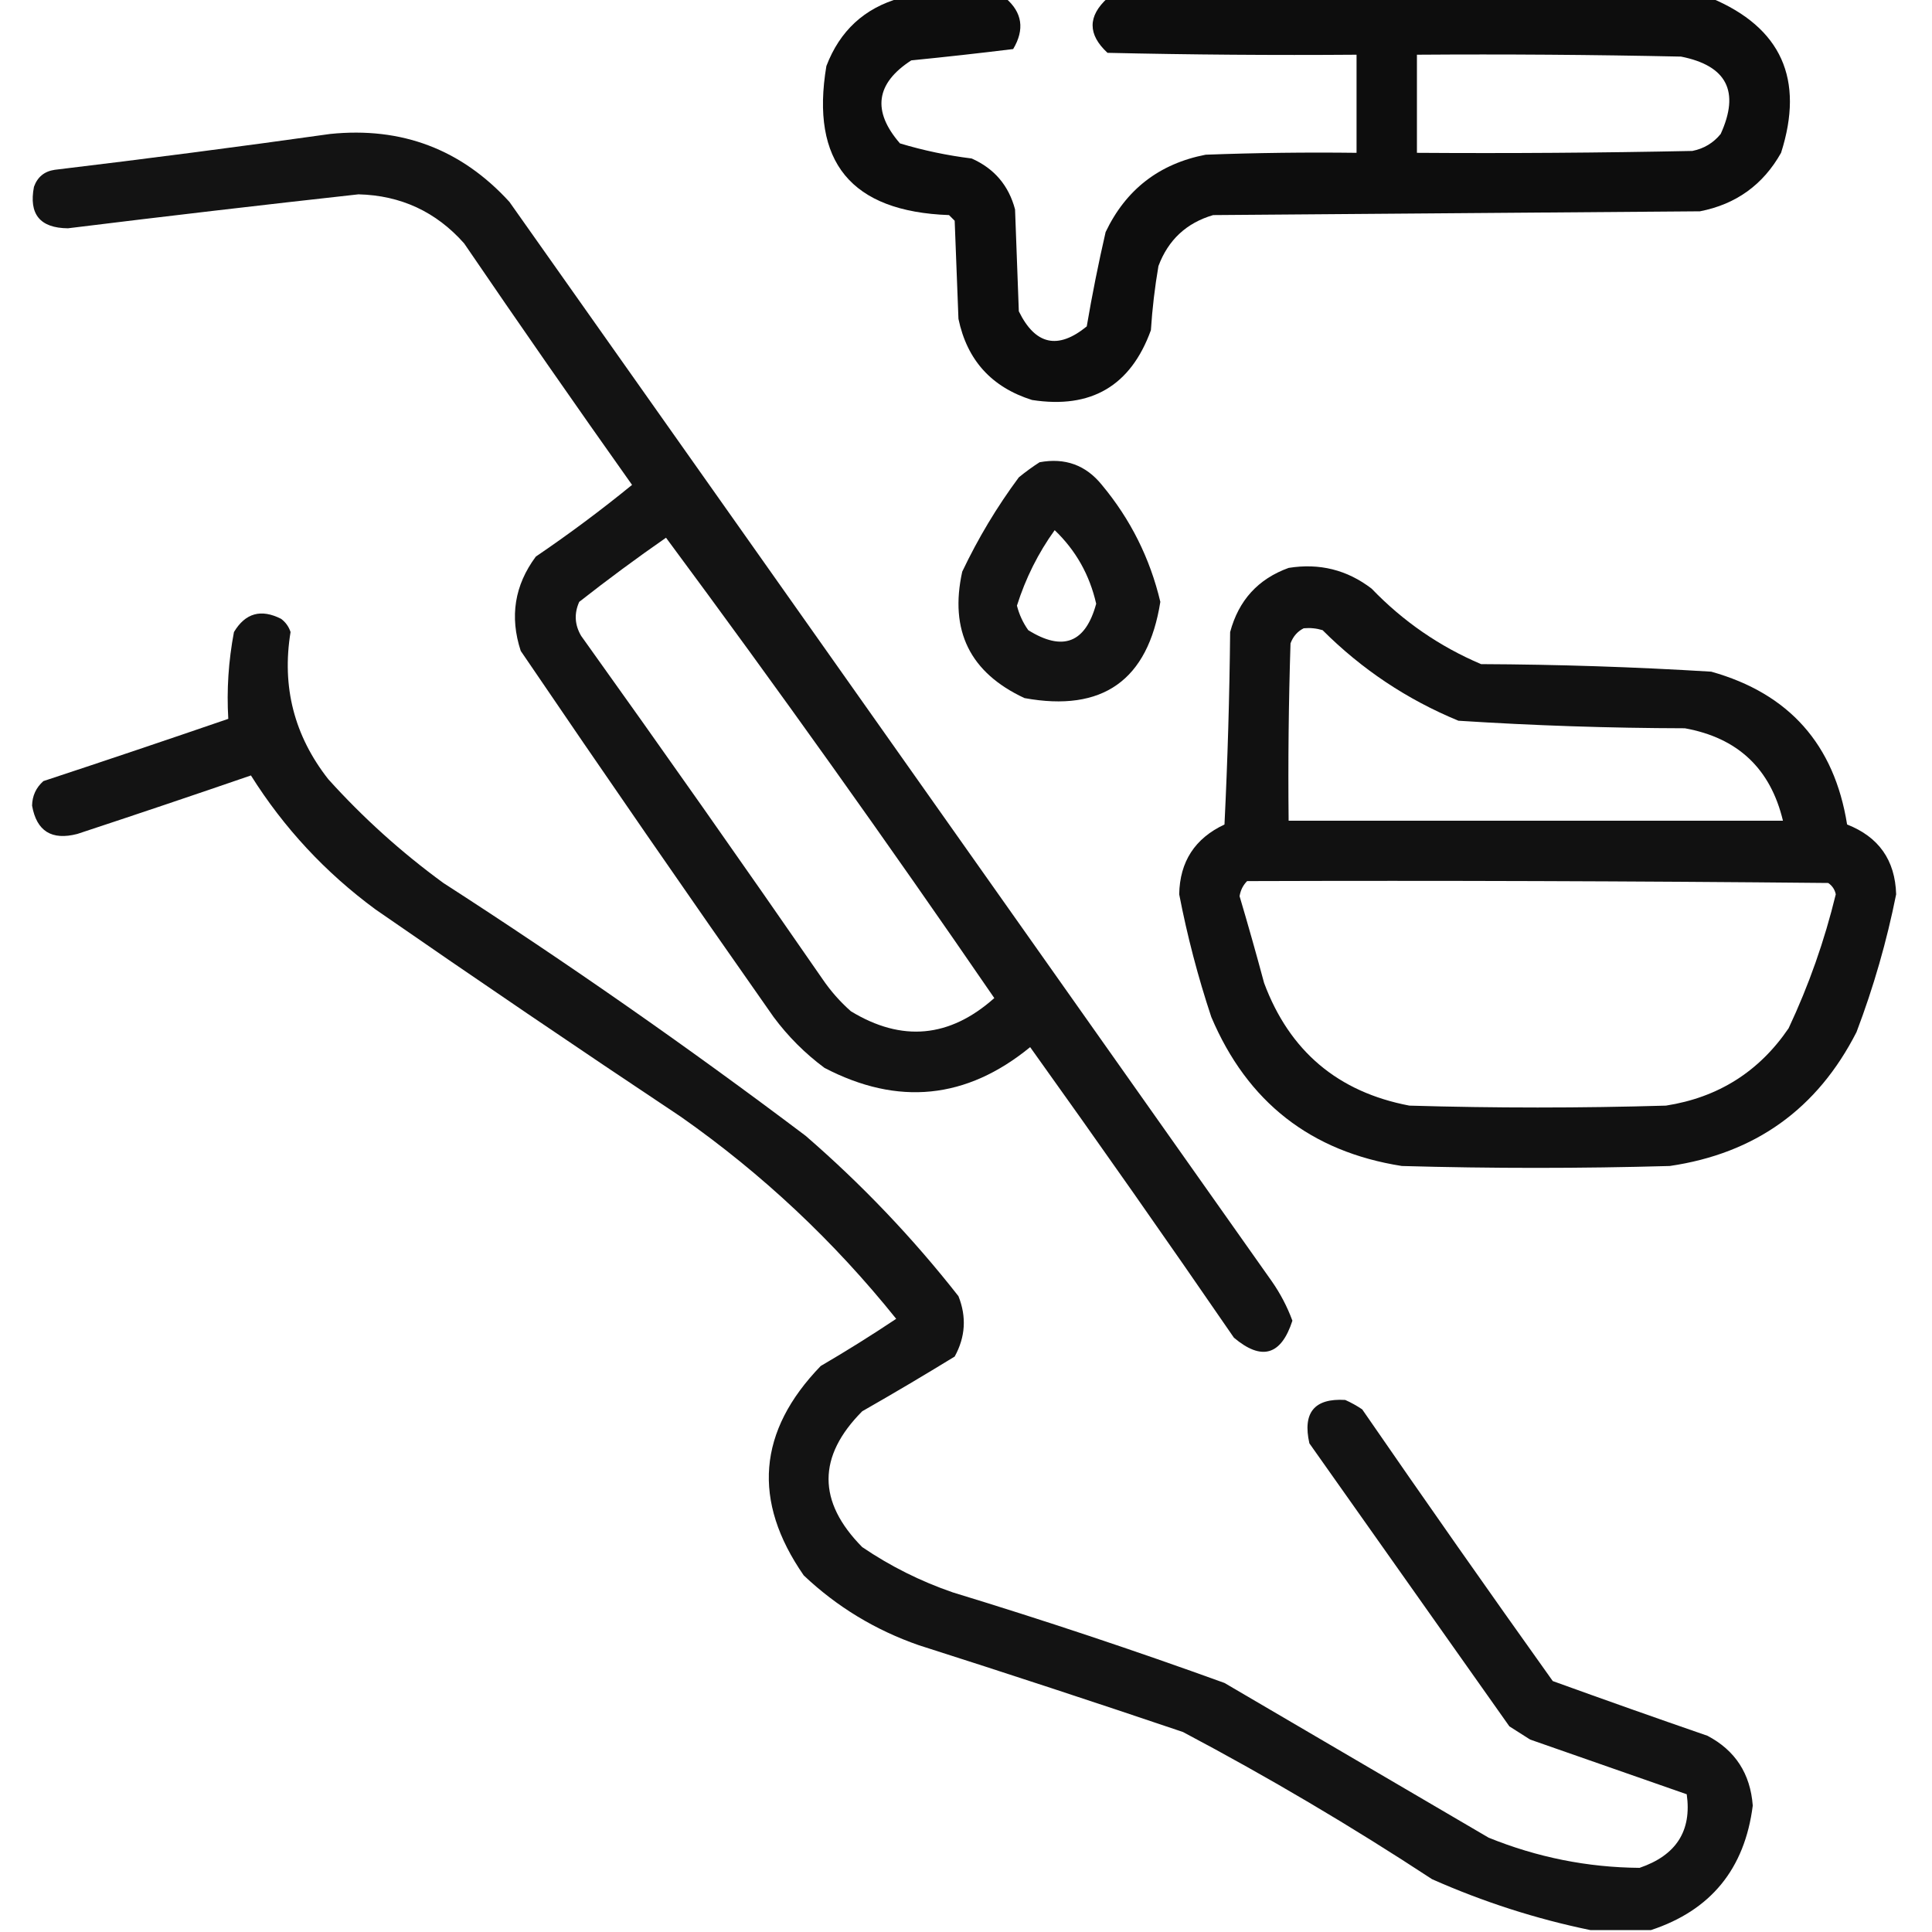
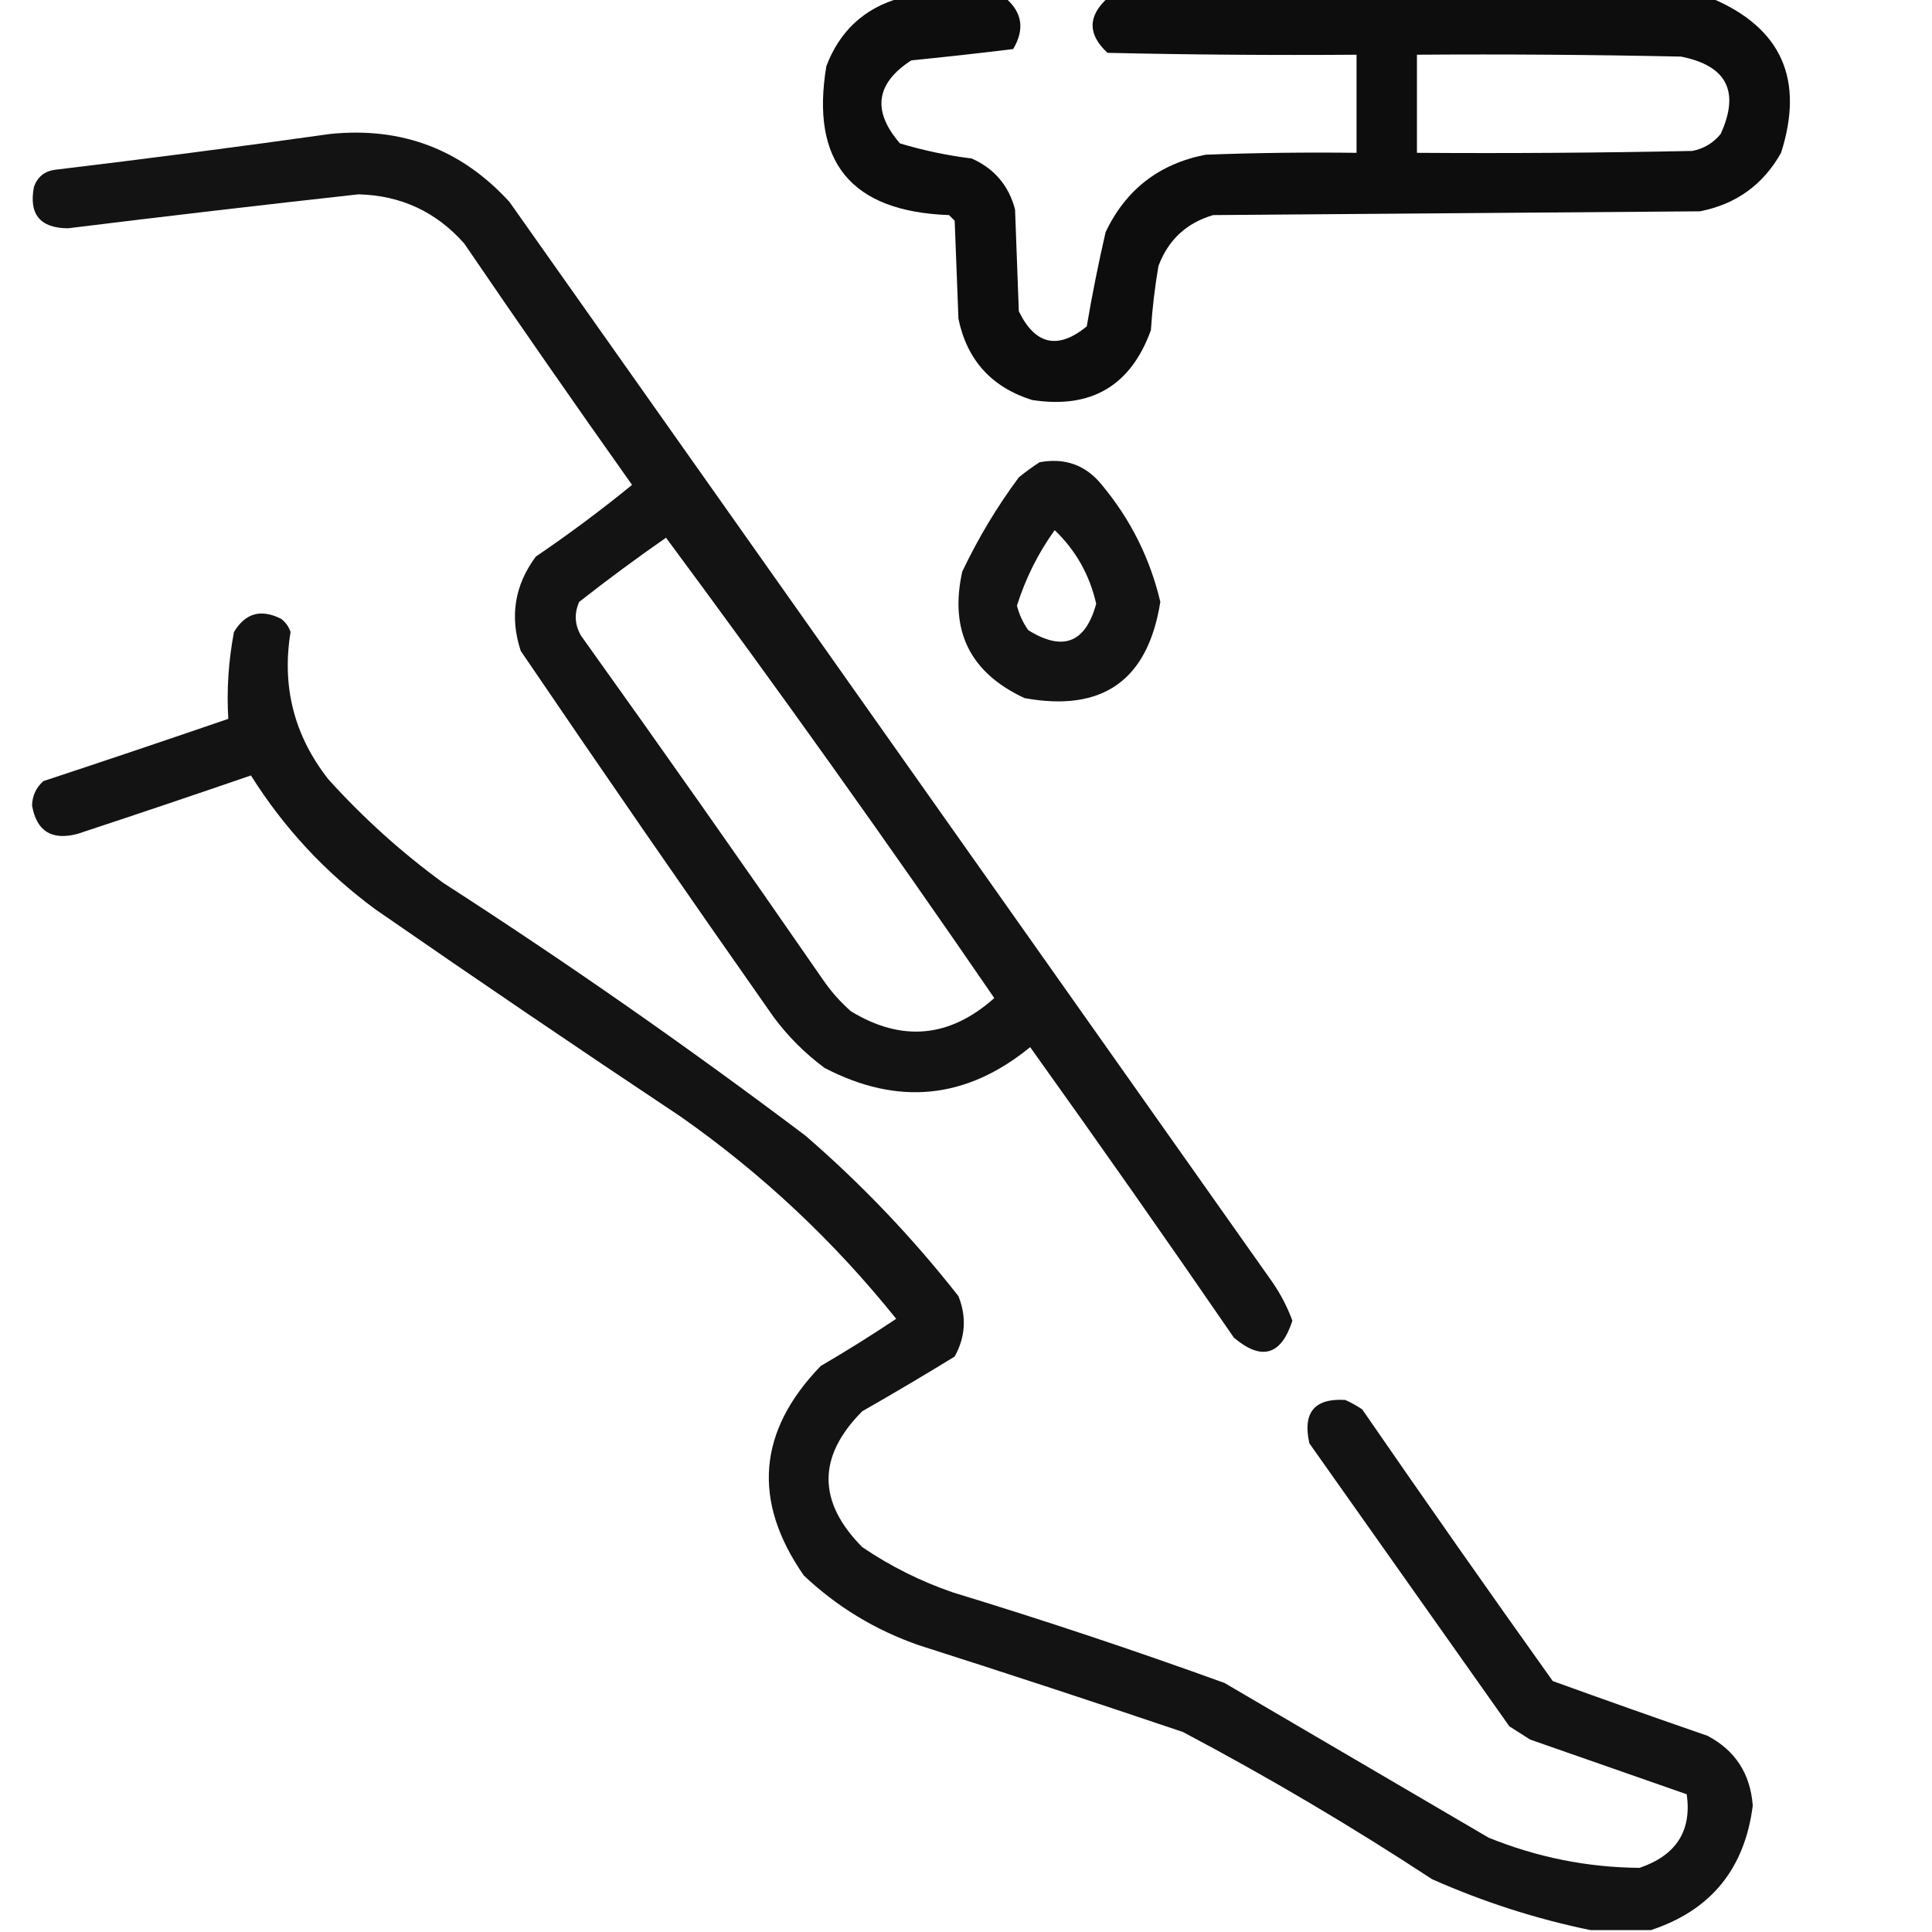
<svg xmlns="http://www.w3.org/2000/svg" version="1.1" width="512px" height="512px" style="shape-rendering:geometricPrecision; text-rendering:geometricPrecision; image-rendering:optimizeQuality; fill-rule:evenodd; clip-rule:evenodd">
  <g>
    <path style="opacity:0.949" fill="#000000" d="M 238.5,-0.5 C 247.833,-0.5 257.167,-0.5 266.5,-0.5C 270.925,3.299 271.591,7.799 268.5,13C 259.553,14.1 250.553,15.1 241.5,16C 232.07,22.102 231.07,29.435 238.5,38C 244.701,39.869 251.034,41.202 257.5,42C 263.492,44.659 267.325,49.159 269,55.5C 269.333,64.5 269.667,73.5 270,82.5C 274.359,91.407 280.359,92.74 288,86.5C 289.422,78.139 291.088,69.806 293,61.5C 298.375,50.226 307.209,43.392 319.5,41C 332.829,40.5 346.163,40.333 359.5,40.5C 359.5,31.833 359.5,23.167 359.5,14.5C 337.497,14.667 315.497,14.5 293.5,14C 288.236,9.131 288.236,4.298 293.5,-0.5C 346.833,-0.5 400.167,-0.5 453.5,-0.5C 472.063,7.307 478.23,20.974 472,40.5C 467.239,48.967 460.072,54.134 450.5,56C 407.5,56.333 364.5,56.667 321.5,57C 314.427,59.072 309.594,63.572 307,70.5C 306.034,76.13 305.367,81.796 305,87.5C 299.657,102.26 289.157,108.427 273.5,106C 262.789,102.624 256.289,95.457 254,84.5C 253.667,75.833 253.333,67.167 253,58.5C 252.5,58 252,57.5 251.5,57C 225.565,56.077 214.732,42.91 219,17.5C 222.567,8.163 229.067,2.163 238.5,-0.5 Z M 375.5,14.5 C 398.836,14.333 422.169,14.5 445.5,15C 457.621,17.408 461.121,24.241 456,35.5C 454.048,37.894 451.548,39.394 448.5,40C 424.169,40.5 399.836,40.667 375.5,40.5C 375.5,31.833 375.5,23.167 375.5,14.5 Z" />
  </g>
  <g>
    <path style="opacity:0.923" fill="#000000" d="M 87.5,35.5 C 106.439,33.562 122.272,39.562 135,53.5C 202.333,148.833 269.667,244.167 337,339.5C 339.301,342.788 341.134,346.288 342.5,350C 339.518,359.203 334.352,360.703 327,354.5C 309.246,328.658 291.246,302.992 273,277.5C 256.129,291.318 237.962,293.151 218.5,283C 213.333,279.167 208.833,274.667 205,269.5C 182.42,237.341 160.087,205.007 138,172.5C 135.028,163.427 136.361,155.094 142,147.5C 150.806,141.52 159.306,135.187 167.5,128.5C 152.472,107.305 137.638,85.971 123,64.5C 115.567,56.118 106.234,51.784 95,51.5C 69.316,54.336 43.649,57.336 18,60.5C 10.6,60.434 7.6,56.767 9,49.5C 9.935,46.898 11.768,45.398 14.5,45C 39.009,42.062 63.343,38.895 87.5,35.5 Z M 176.5,142.5 C 206.162,182.527 235.162,223.194 263.5,264.5C 251.663,275.042 238.996,276.208 225.5,268C 222.628,265.463 220.128,262.63 218,259.5C 196.913,228.991 175.579,198.658 154,168.5C 152.29,165.577 152.123,162.577 153.5,159.5C 161.056,153.568 168.723,147.902 176.5,142.5 Z" />
  </g>
  <g>
    <path style="opacity:0.923" fill="#000000" d="M 275.5,122.5 C 282.258,121.251 287.758,123.251 292,128.5C 299.591,137.6 304.758,147.933 307.5,159.5C 304.21,180.289 292.21,188.789 271.5,185C 257.059,178.283 251.559,167.117 255,151.5C 259.205,142.643 264.205,134.309 270,126.5C 271.812,125.023 273.645,123.69 275.5,122.5 Z M 279.5,140.5 C 285.087,145.832 288.753,152.332 290.5,160C 287.677,170.387 281.677,172.72 272.5,167C 271.095,165.023 270.095,162.857 269.5,160.5C 271.803,153.227 275.136,146.561 279.5,140.5 Z" />
  </g>
  <g>
-     <path style="opacity:0.932" fill="#000000" d="M 341.5,150.5 C 349.68,149.184 357.013,151.018 363.5,156C 371.812,164.648 381.479,171.314 392.5,176C 412.866,176.087 433.199,176.753 453.5,178C 474.115,183.785 486.115,197.285 489.5,218.5C 497.9,221.797 502.233,227.964 502.5,237C 500.012,249.449 496.512,261.616 492,273.5C 481.641,293.854 465.141,305.688 442.5,309C 418.833,309.667 395.167,309.667 371.5,309C 347.378,305.217 330.544,292.05 321,269.5C 317.457,258.829 314.624,247.995 312.5,237C 312.655,228.344 316.655,222.177 324.5,218.5C 325.333,201.51 325.833,184.51 326,167.5C 328.256,159.081 333.423,153.415 341.5,150.5 Z M 345.5,166.5 C 347.199,166.34 348.866,166.506 350.5,167C 360.889,177.384 372.889,185.384 386.5,191C 406.449,192.285 426.449,192.952 446.5,193C 460.528,195.529 469.194,203.696 472.5,217.5C 428.833,217.5 385.167,217.5 341.5,217.5C 341.333,201.83 341.5,186.163 342,170.5C 342.69,168.65 343.856,167.316 345.5,166.5 Z M 330.5,233.5 C 381.834,233.333 433.168,233.5 484.5,234C 485.574,234.739 486.241,235.739 486.5,237C 483.509,249.309 479.343,261.142 474,272.5C 466.171,284.003 455.338,290.836 441.5,293C 418.833,293.667 396.167,293.667 373.5,293C 354.57,289.405 341.737,278.571 335,260.5C 332.935,252.804 330.768,245.138 328.5,237.5C 328.752,235.927 329.418,234.594 330.5,233.5 Z" />
-   </g>
+     </g>
  <g>
    <path style="opacity:0.922" fill="#000000" d="M 437.5,511.5 C 432.167,511.5 426.833,511.5 421.5,511.5C 407.123,508.542 393.123,504.042 379.5,498C 358.159,483.992 336.159,470.992 313.5,459C 290.229,451.132 266.896,443.465 243.5,436C 231.951,431.982 221.784,425.815 213,417.5C 199.305,397.755 200.805,379.255 217.5,362C 224.3,358.031 230.966,353.865 237.5,349.5C 220.998,328.932 201.998,311.098 180.5,296C 153.327,277.914 126.327,259.581 99.5,241C 86.225,231.227 75.225,219.394 66.5,205.5C 51.204,210.765 35.87,215.932 20.5,221C 13.697,222.773 9.697,220.273 8.5,213.5C 8.556,210.889 9.556,208.722 11.5,207C 27.859,201.602 44.193,196.102 60.5,190.5C 60.044,182.87 60.544,175.203 62,167.5C 65.013,162.465 69.18,161.298 74.5,164C 75.701,164.903 76.535,166.069 77,167.5C 74.629,181.98 77.962,194.98 87,206.5C 96.219,216.72 106.386,225.886 117.5,234C 150.329,255.165 182.329,277.498 213.5,301C 228.405,313.903 241.905,328.069 254,343.5C 256.185,348.987 255.851,354.32 253,359.5C 244.916,364.459 236.749,369.293 228.5,374C 216.602,385.966 216.602,397.966 228.5,410C 235.942,415.054 243.942,419.054 252.5,422C 276.716,429.386 300.716,437.386 324.5,446C 347.833,459.667 371.167,473.333 394.5,487C 407.376,492.222 420.71,494.888 434.5,495C 444.21,491.693 448.377,485.193 447,475.5C 433.183,470.672 419.35,465.839 405.5,461C 403.667,459.833 401.833,458.667 400,457.5C 382.333,432.5 364.667,407.5 347,382.5C 345.164,374.346 348.331,370.512 356.5,371C 358.081,371.707 359.581,372.54 361,373.5C 377.639,397.638 394.472,421.638 411.5,445.5C 425.119,450.429 438.786,455.262 452.5,460C 459.866,463.881 463.866,470.047 464.5,478.5C 462.371,495.281 453.371,506.281 437.5,511.5 Z" />
  </g>
</svg>